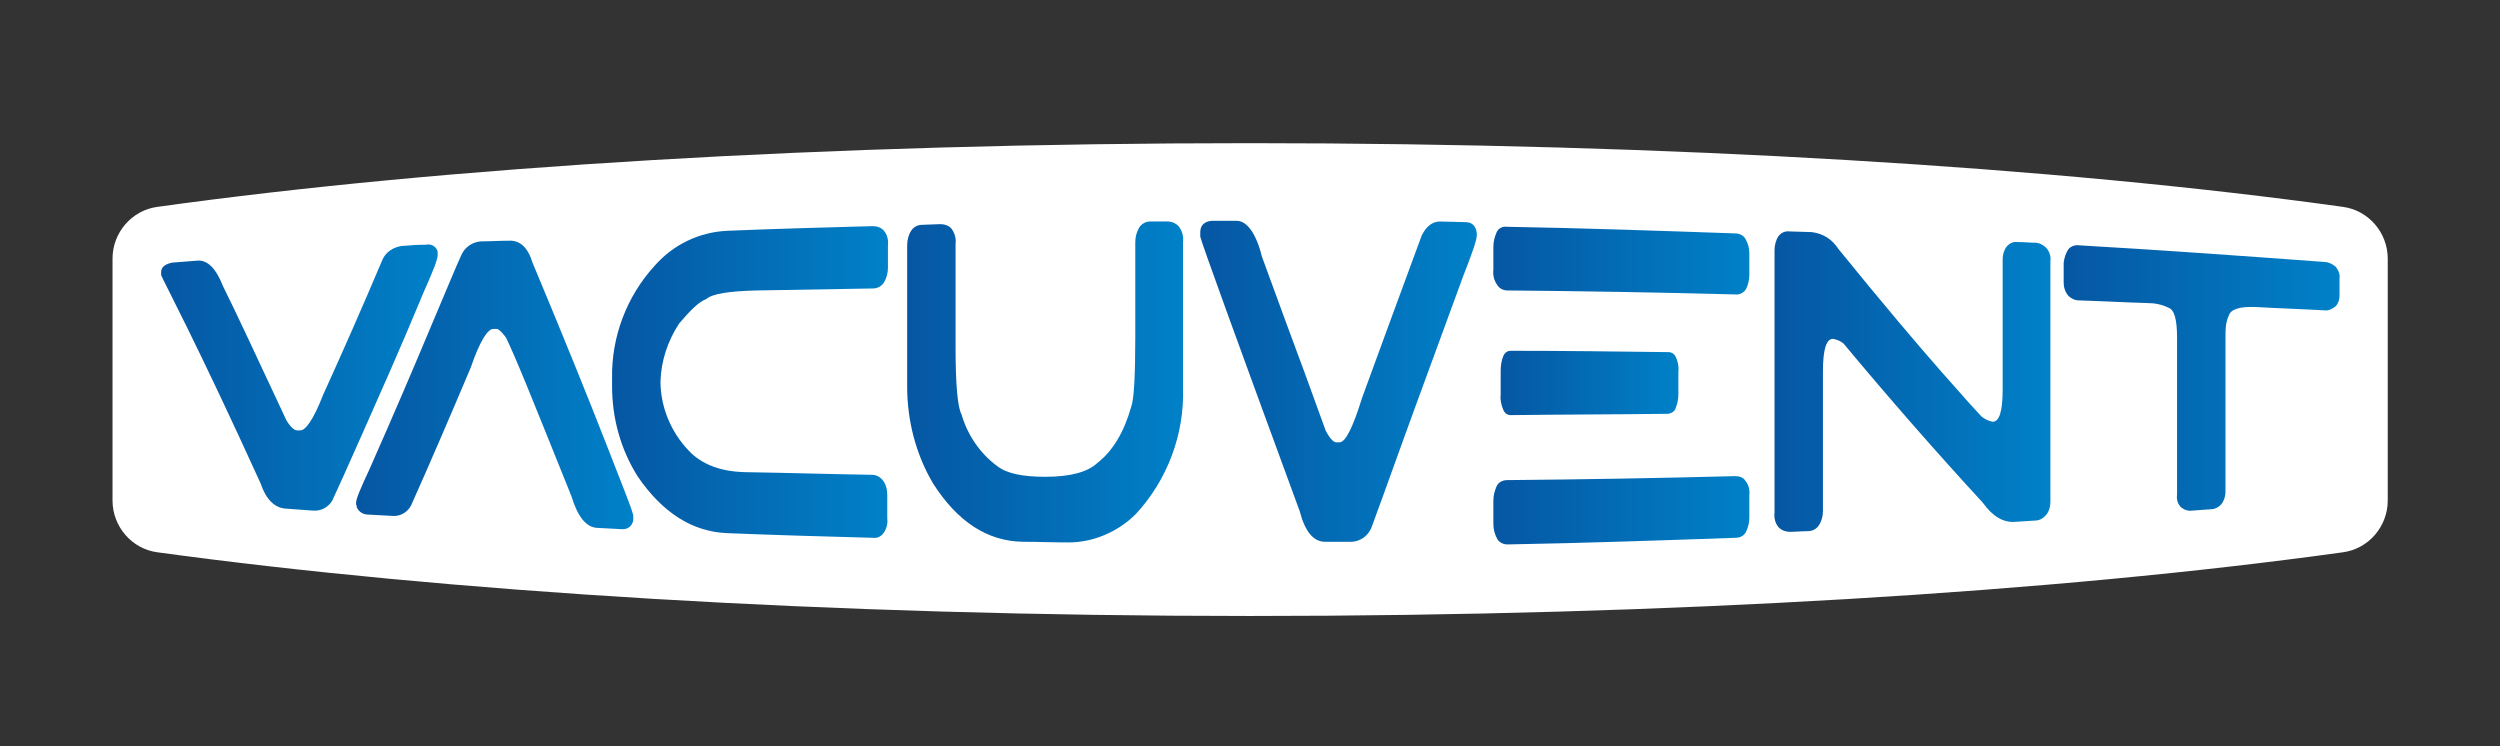
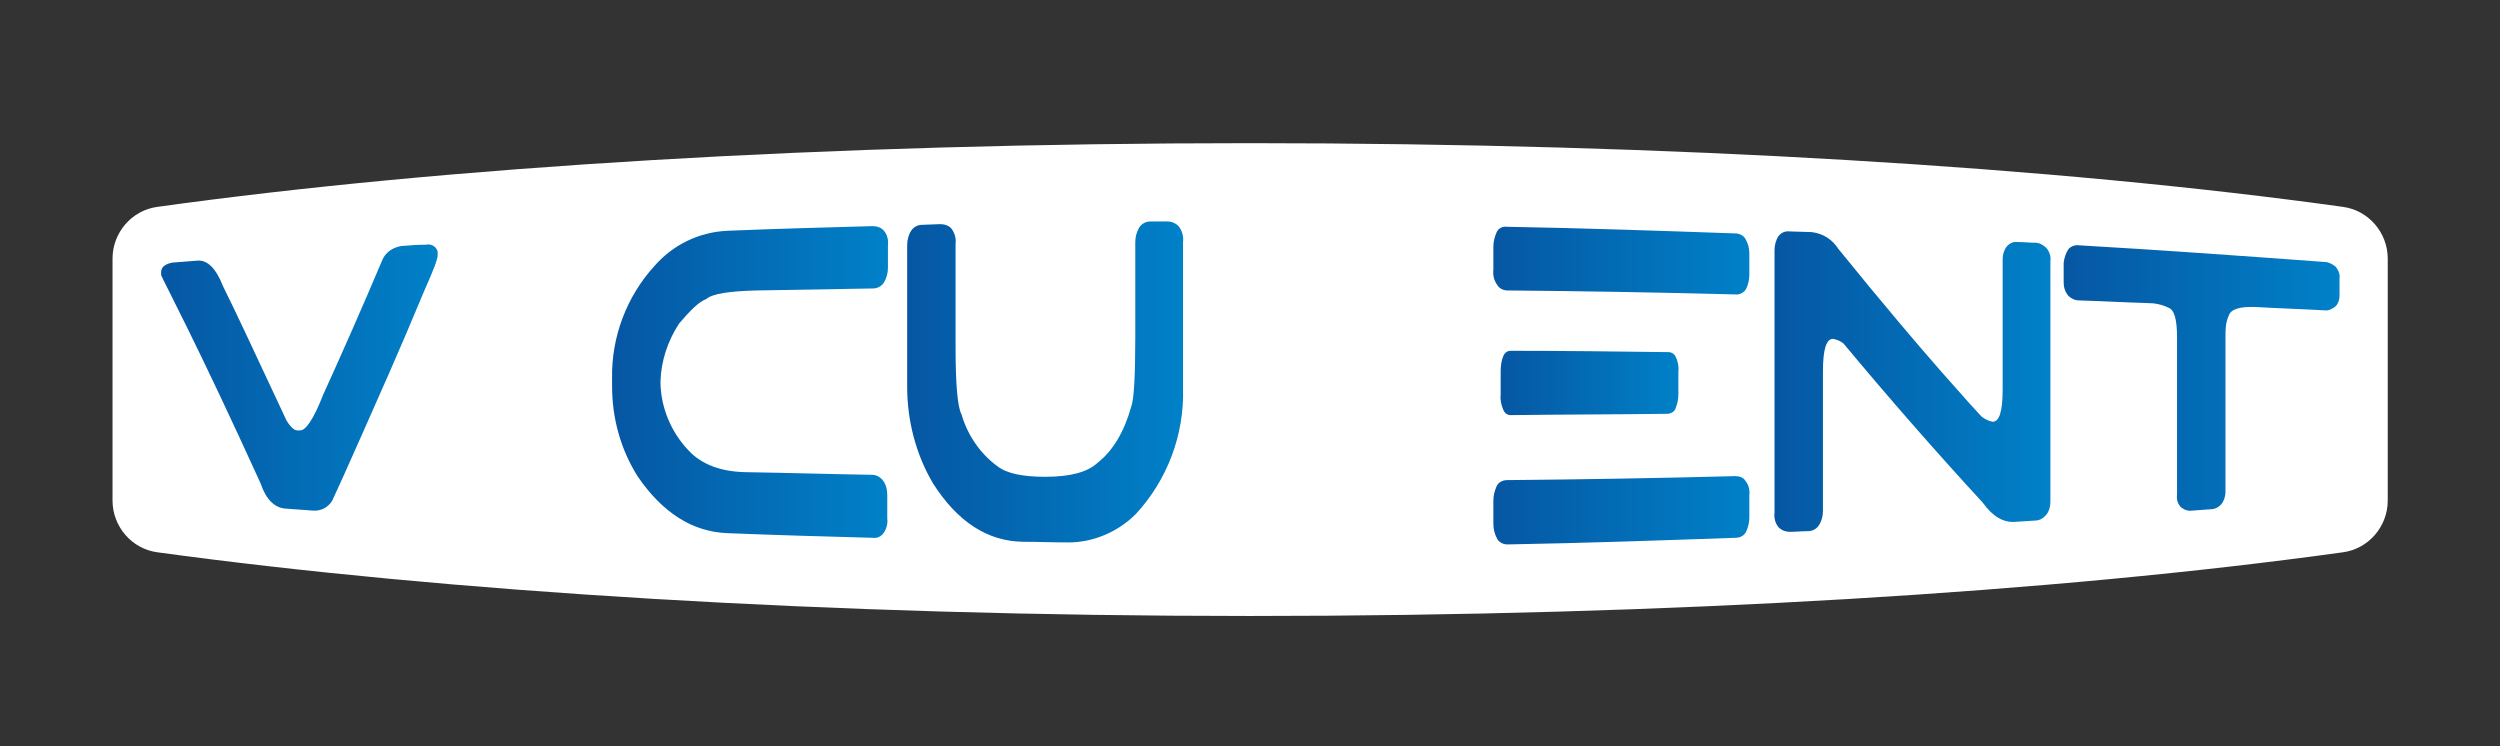
<svg xmlns="http://www.w3.org/2000/svg" xmlns:xlink="http://www.w3.org/1999/xlink" id="Group_9" data-name="Group 9" viewBox="0 0 377 112.5">
  <rect x="0" y="0" width="377" height="112.5" fill="#333333" stroke="none" />
  <defs>
    <style>
      .cls-1 {
        fill: none;
      }

      .cls-2 {
        fill: url(#linear-gradient);
      }

      .cls-3 {
        clip-path: url(#clippath);
      }

      .cls-4 {
        fill: #fff;
      }

      .cls-5 {
        clip-path: url(#clippath-1);
      }

      .cls-6 {
        fill: url(#linear-gradient-8);
      }

      .cls-7 {
        fill: url(#linear-gradient-9);
      }

      .cls-8 {
        fill: url(#linear-gradient-3);
      }

      .cls-9 {
        fill: url(#linear-gradient-4);
      }

      .cls-10 {
        fill: url(#linear-gradient-2);
      }

      .cls-11 {
        fill: url(#linear-gradient-6);
      }

      .cls-12 {
        fill: url(#linear-gradient-7);
      }

      .cls-13 {
        fill: url(#linear-gradient-5);
      }
    </style>
    <clipPath id="clippath">
      <path class="cls-1" d="m23.77,31.19c-3.9.5-6.8,3.9-6.8,7.8v36.5c0,3.9,2.9,7.3,6.8,7.8,43.1,5.9,101,9.6,164.7,9.6s121.6-3.6,164.8-9.6c3.9-.5,6.8-3.9,6.8-7.8v-36.5c0-3.9-2.9-7.3-6.8-7.8-43.1-6-101.1-9.6-164.8-9.6s-121.6,3.6-164.7,9.6" />
    </clipPath>
    <clipPath id="clippath-1">
      <rect class="cls-1" y="-60" width="377" height="234.5" />
    </clipPath>
    <linearGradient id="linear-gradient" x1="24.3" y1="56.94" x2="66" y2="56.94" gradientUnits="userSpaceOnUse">
      <stop offset="0" stop-color="#0657a3" />
      <stop offset=".01" stop-color="#0657a3" />
      <stop offset="1" stop-color="#0081c8" />
    </linearGradient>
    <linearGradient id="linear-gradient-2" x1="53.7" y1="58.05" x2="95.5" y2="58.05" xlink:href="#linear-gradient" />
    <linearGradient id="linear-gradient-3" x1="92.3" y1="57.61" x2="133.93" y2="57.61" xlink:href="#linear-gradient" />
    <linearGradient id="linear-gradient-4" x1="136.8" y1="57.6" x2="178.42" y2="57.6" xlink:href="#linear-gradient" />
    <linearGradient id="linear-gradient-5" x1="181" y1="57.5" x2="222.7" y2="57.5" xlink:href="#linear-gradient" />
    <linearGradient id="linear-gradient-6" x1="267.58" y1="57.54" x2="309.23" y2="57.54" xlink:href="#linear-gradient" />
    <linearGradient id="linear-gradient-7" x1="311.2" y1="57" x2="352.82" y2="57" xlink:href="#linear-gradient" />
    <linearGradient id="linear-gradient-8" x1="226.27" y1="57.75" x2="253.13" y2="57.75" xlink:href="#linear-gradient" />
    <linearGradient id="linear-gradient-9" x1="225.18" y1="58.14" x2="263.83" y2="58.14" xlink:href="#linear-gradient" />
  </defs>
  <g id="Group_6" data-name="Group 6">
    <g class="cls-3">
      <g id="Group_5" data-name="Group 5">
        <polygon id="Rectangle_3" data-name="Rectangle 3" class="cls-4" points="-.03 25.9 339.17 -59.9 376.77 88.7 37.57 174.5 -.03 25.9" />
      </g>
    </g>
  </g>
  <g id="Group_8" data-name="Group 8">
    <g class="cls-5">
      <g id="Group_7" data-name="Group 7">
        <path id="Path_3" data-name="Path 3" class="cls-2" d="m33.6,43.1c.9,1.8,2.1,4.3,3.7,7.7s3.5,7.5,5.9,12.6c.6,1,1.2,1.5,1.6,1.5h.5c.8,0,2-1.7,3.4-5.3,3-6.6,6-13.4,9-20.5.5-1.1,1.6-1.8,2.8-2,1.3-.1,2.5-.2,3.8-.2.8-.2,1.6.4,1.7,1.1v.5c0,.6-.7,2.4-2,5.3-3.9,9.4-7.1,16.5-9.4,21.7-2.3,5.2-3.8,8.5-4.5,10-.6,1-1.7,1.6-2.9,1.5-1.4-.1-2.8-.2-4.1-.3-1.7-.1-3-1.4-3.8-3.8-9.6-21.1-14.6-30.4-15-31.4v-.5c0-.7.6-1.2,1.7-1.4,1.3-.1,2.5-.2,3.8-.3,1.5-.1,2.8,1.2,3.8,3.8" />
-         <path id="Path_4" data-name="Path 4" class="cls-10" d="m76.7,36.3c1.7-.1,2.9,1,3.6,3.3,4.9,11.7,8.6,20.9,11.1,27.3s3.9,9.9,4,10.5c.1.2.1.4.1.6v.3c0,.8-.7,1.5-1.5,1.5h-.2l-3.8-.2c-1.6-.1-2.9-1.7-3.8-4.7-2.9-7.2-5.1-12.7-6.7-16.6s-2.7-6.4-3.2-7.4c-.6-.8-1.1-1.3-1.4-1.3h-.5c-.9,0-2.1,2-3.4,5.8-3,7.1-6,14.1-9,20.8-.5,1-1.6,1.7-2.8,1.6l-3.7-.2c-.7,0-1.4-.4-1.7-1.1,0-.1,0-.3-.1-.4v-.3c0-.6.7-2.2,2-5,3.9-8.8,7-16.1,9.3-21.6,2.3-5.4,3.8-9.1,4.6-10.8.5-1.1,1.6-1.9,2.9-2,1.4,0,2.8-.1,4.2-.1" />
        <path id="Path_5" data-name="Path 5" class="cls-8" d="m133.3,80.3c-.4.6-1,.9-1.7.8-7.3-.2-14.6-.4-21.9-.7-5.3-.2-9.8-3.1-13.5-8.5-2.6-4.1-3.9-8.8-3.9-13.7v-1.2c-.1-6.2,2.2-12.3,6.4-16.9,2.8-3.2,6.7-5.1,11-5.3,7.3-.3,14.6-.5,21.9-.7.6,0,1.3.2,1.7.7.5.6.7,1.4.6,2.2v3.4c0,.8-.2,1.5-.6,2.2-.4.6-1,.9-1.7.9-5.8.1-11.6.2-17.4.3-4.3.1-6.8.5-7.7,1.3-1.1.4-2.4,1.7-4.1,3.7-1.7,2.6-2.7,5.6-2.8,8.7,0,3.9,1.6,7.7,4.3,10.5,1.9,2,4.7,3.1,8.4,3.2,6.4.1,12.8.3,19.2.4.6,0,1.2.3,1.6.8.5.6.7,1.4.7,2.3v3.5c.1.7-.1,1.5-.5,2.1" />
        <path id="Path_6" data-name="Path 6" class="cls-9" d="m137.4,34.8c.4-.6,1-.9,1.7-.9l2.7-.1c.6,0,1.3.2,1.7.7.5.7.7,1.5.6,2.3v15.5c0,5.7.3,9.1.9,10.2.9,3.1,2.8,5.9,5.4,7.8,1.4,1.1,3.8,1.6,7.2,1.6,3.8,0,6.4-.7,7.9-2.1,2.3-1.8,4-4.6,5.1-8.5.4-1.1.6-4.6.6-10.5v-14.3c0-.8.2-1.5.6-2.2.4-.6,1-.9,1.7-.9h2.6c.6,0,1.3.3,1.7.8.5.7.7,1.5.6,2.3v22.1c.2,7-2.4,13.8-7.1,18.9-2.7,2.7-6.4,4.3-10.2,4.3-2.3,0-4.6-.1-6.9-.1-5.3-.1-9.8-3-13.5-8.8-2.6-4.4-3.9-9.5-3.9-14.6v-21.3c0-.8.2-1.6.6-2.2" />
-         <path id="Path_7" data-name="Path 7" class="cls-13" d="m190.3,38.7c.9,2.4,2.1,5.8,3.7,10.1s3.6,9.7,5.9,16.1c.6,1.2,1.2,1.8,1.6,1.8h.5c.9,0,2-2.2,3.4-6.7,3-8.2,6-16.4,9-24.5.7-1.4,1.6-2.1,2.8-2.1l3.8.1c1,0,1.6.6,1.7,1.7v.3c0,.7-.7,2.7-2,6-3.9,10.7-7.1,19.3-9.4,25.7s-3.8,10.5-4.5,12.4c-.5,1.2-1.6,2-2.9,2.1h-4.1c-1.7,0-3-1.5-3.8-4.6-9.7-26.4-14.7-40.2-15-41.4v-.7c0-1,.6-1.6,1.7-1.7h3.8c1.5,0,2.9,1.8,3.8,5.4" />
        <path id="Path_8" data-name="Path 8" class="cls-11" d="m268.2,35.6c.4-.5,1-.8,1.7-.7l3.3.1c1.7.2,3.1,1.1,4,2.5,6.8,8.4,12,14.5,15.6,18.6,3.6,4.1,5.6,6.3,6,6.7.5.4,1.1.7,1.7.8,1,0,1.5-1.6,1.5-4.8v-19.7c0-.7.2-1.4.6-1.9s1-.8,1.7-.7c.9,0,1.7.1,2.6.1.6,0,1.2.3,1.7.8.5.6.7,1.3.6,2v36.3c0,.7-.2,1.4-.6,1.9s-1,.9-1.7.9l-3.1.2c-1.7.1-3.3-.8-4.8-2.9-7-7.6-14-15.6-21-24-.5-.4-1-.6-1.6-.7-1,0-1.5,1.6-1.5,4.9v21.1c0,.7-.2,1.5-.6,2.1s-1,.9-1.7.9c-.9,0-1.8.1-2.7.1-.6,0-1.2-.2-1.7-.7-.5-.6-.7-1.4-.6-2.2v-39.6c0-.7.2-1.5.6-2.1" />
        <path id="Path_9" data-name="Path 9" class="cls-12" d="m311.9,37.6c.4-.5,1.1-.7,1.7-.6,12.3.7,24.6,1.6,36.9,2.5.6,0,1.2.3,1.7.7.4.5.7,1.1.6,1.8v2.6c0,.6-.2,1.2-.6,1.6-.5.4-1.1.7-1.7.6-3.4-.2-6.9-.3-10.3-.5-2.4-.1-3.8.3-4.1,1.3-.2.4-.3.8-.4,1.3-.1.7-.1,1.4-.1,2.1v23.2c0,.6-.2,1.3-.6,1.8s-1,.8-1.7.8l-2.7.2c-.6.1-1.2-.1-1.7-.5-.5-.5-.7-1.2-.6-1.9v-23.7c0-2.7-.4-4.2-1.3-4.5-1-.5-2.1-.7-3.2-.7-3.4-.1-6.9-.3-10.3-.4-.6,0-1.2-.3-1.6-.7-.5-.6-.7-1.3-.7-2v-3c.1-.7.3-1.4.7-2" />
        <path id="Path_10" data-name="Path 10" class="cls-6" d="m226.3,55.9c0-.7.1-1.5.4-2.2.2-.5.6-.8,1.1-.8,7.9,0,15.9.1,23.8.2.5,0,.9.3,1.1.7.3.7.5,1.4.4,2.2v3.4c0,.7-.1,1.4-.4,2.1-.1.5-.6.8-1.1.9-7.9.1-15.9.1-23.8.2-.5,0-.9-.3-1.1-.8-.3-.7-.5-1.5-.4-2.3v-3.6Z" />
        <path id="Path_11" data-name="Path 11" class="cls-7" d="m225.2,37.2c0-.8.2-1.5.5-2.2.3-.6.9-.9,1.6-.8,11.5.2,22.9.6,34.4,1,.6,0,1.2.3,1.5.8.4.7.6,1.4.6,2.2v3.3c0,.7-.2,1.5-.5,2.1-.3.5-1,.9-1.6.8-11.4-.3-22.9-.5-34.4-.6-.6,0-1.2-.3-1.5-.8-.5-.7-.7-1.5-.6-2.3v-3.5Zm0,38.3c0-.8.2-1.5.5-2.2.3-.6.9-.9,1.6-.9,11.5-.1,22.9-.3,34.4-.6.6,0,1.2.2,1.5.7.5.6.7,1.4.6,2.2v3.4c0,.7-.2,1.5-.5,2.1s-.9.9-1.6.9c-11.4.4-22.9.8-34.4,1-.6,0-1.2-.3-1.5-.8-.4-.7-.6-1.5-.6-2.3v-3.5Z" />
      </g>
    </g>
  </g>
</svg>